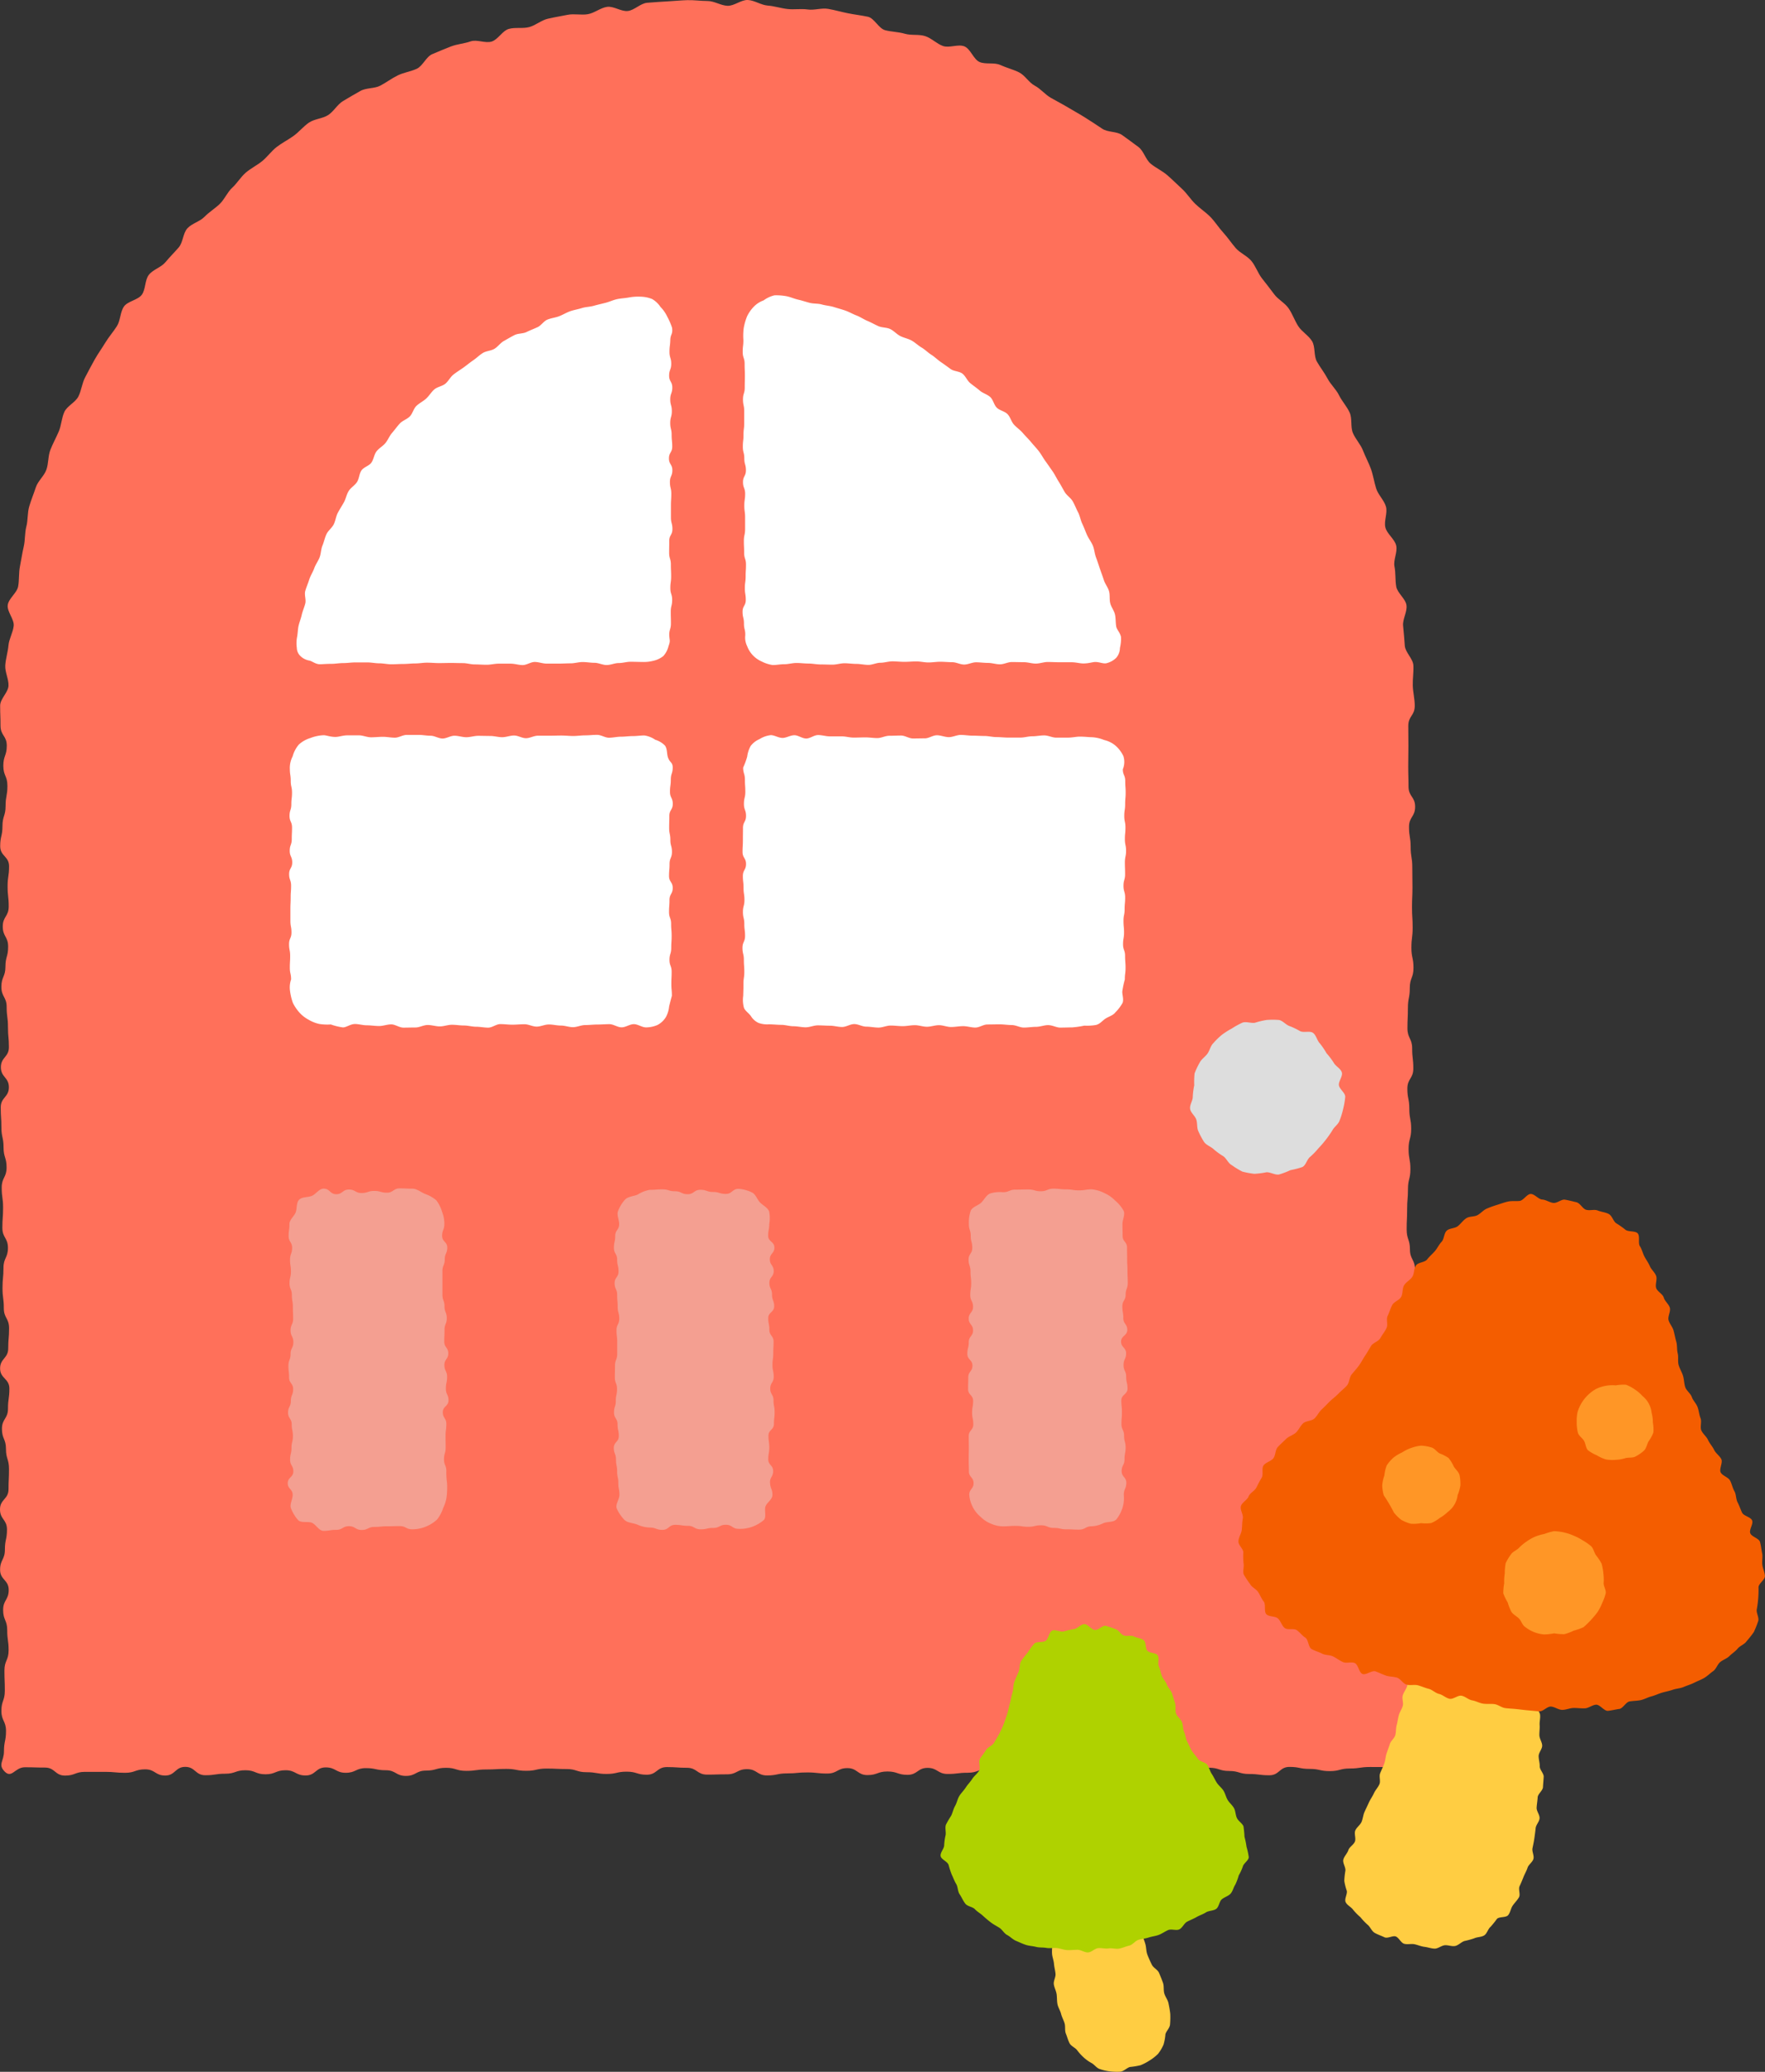
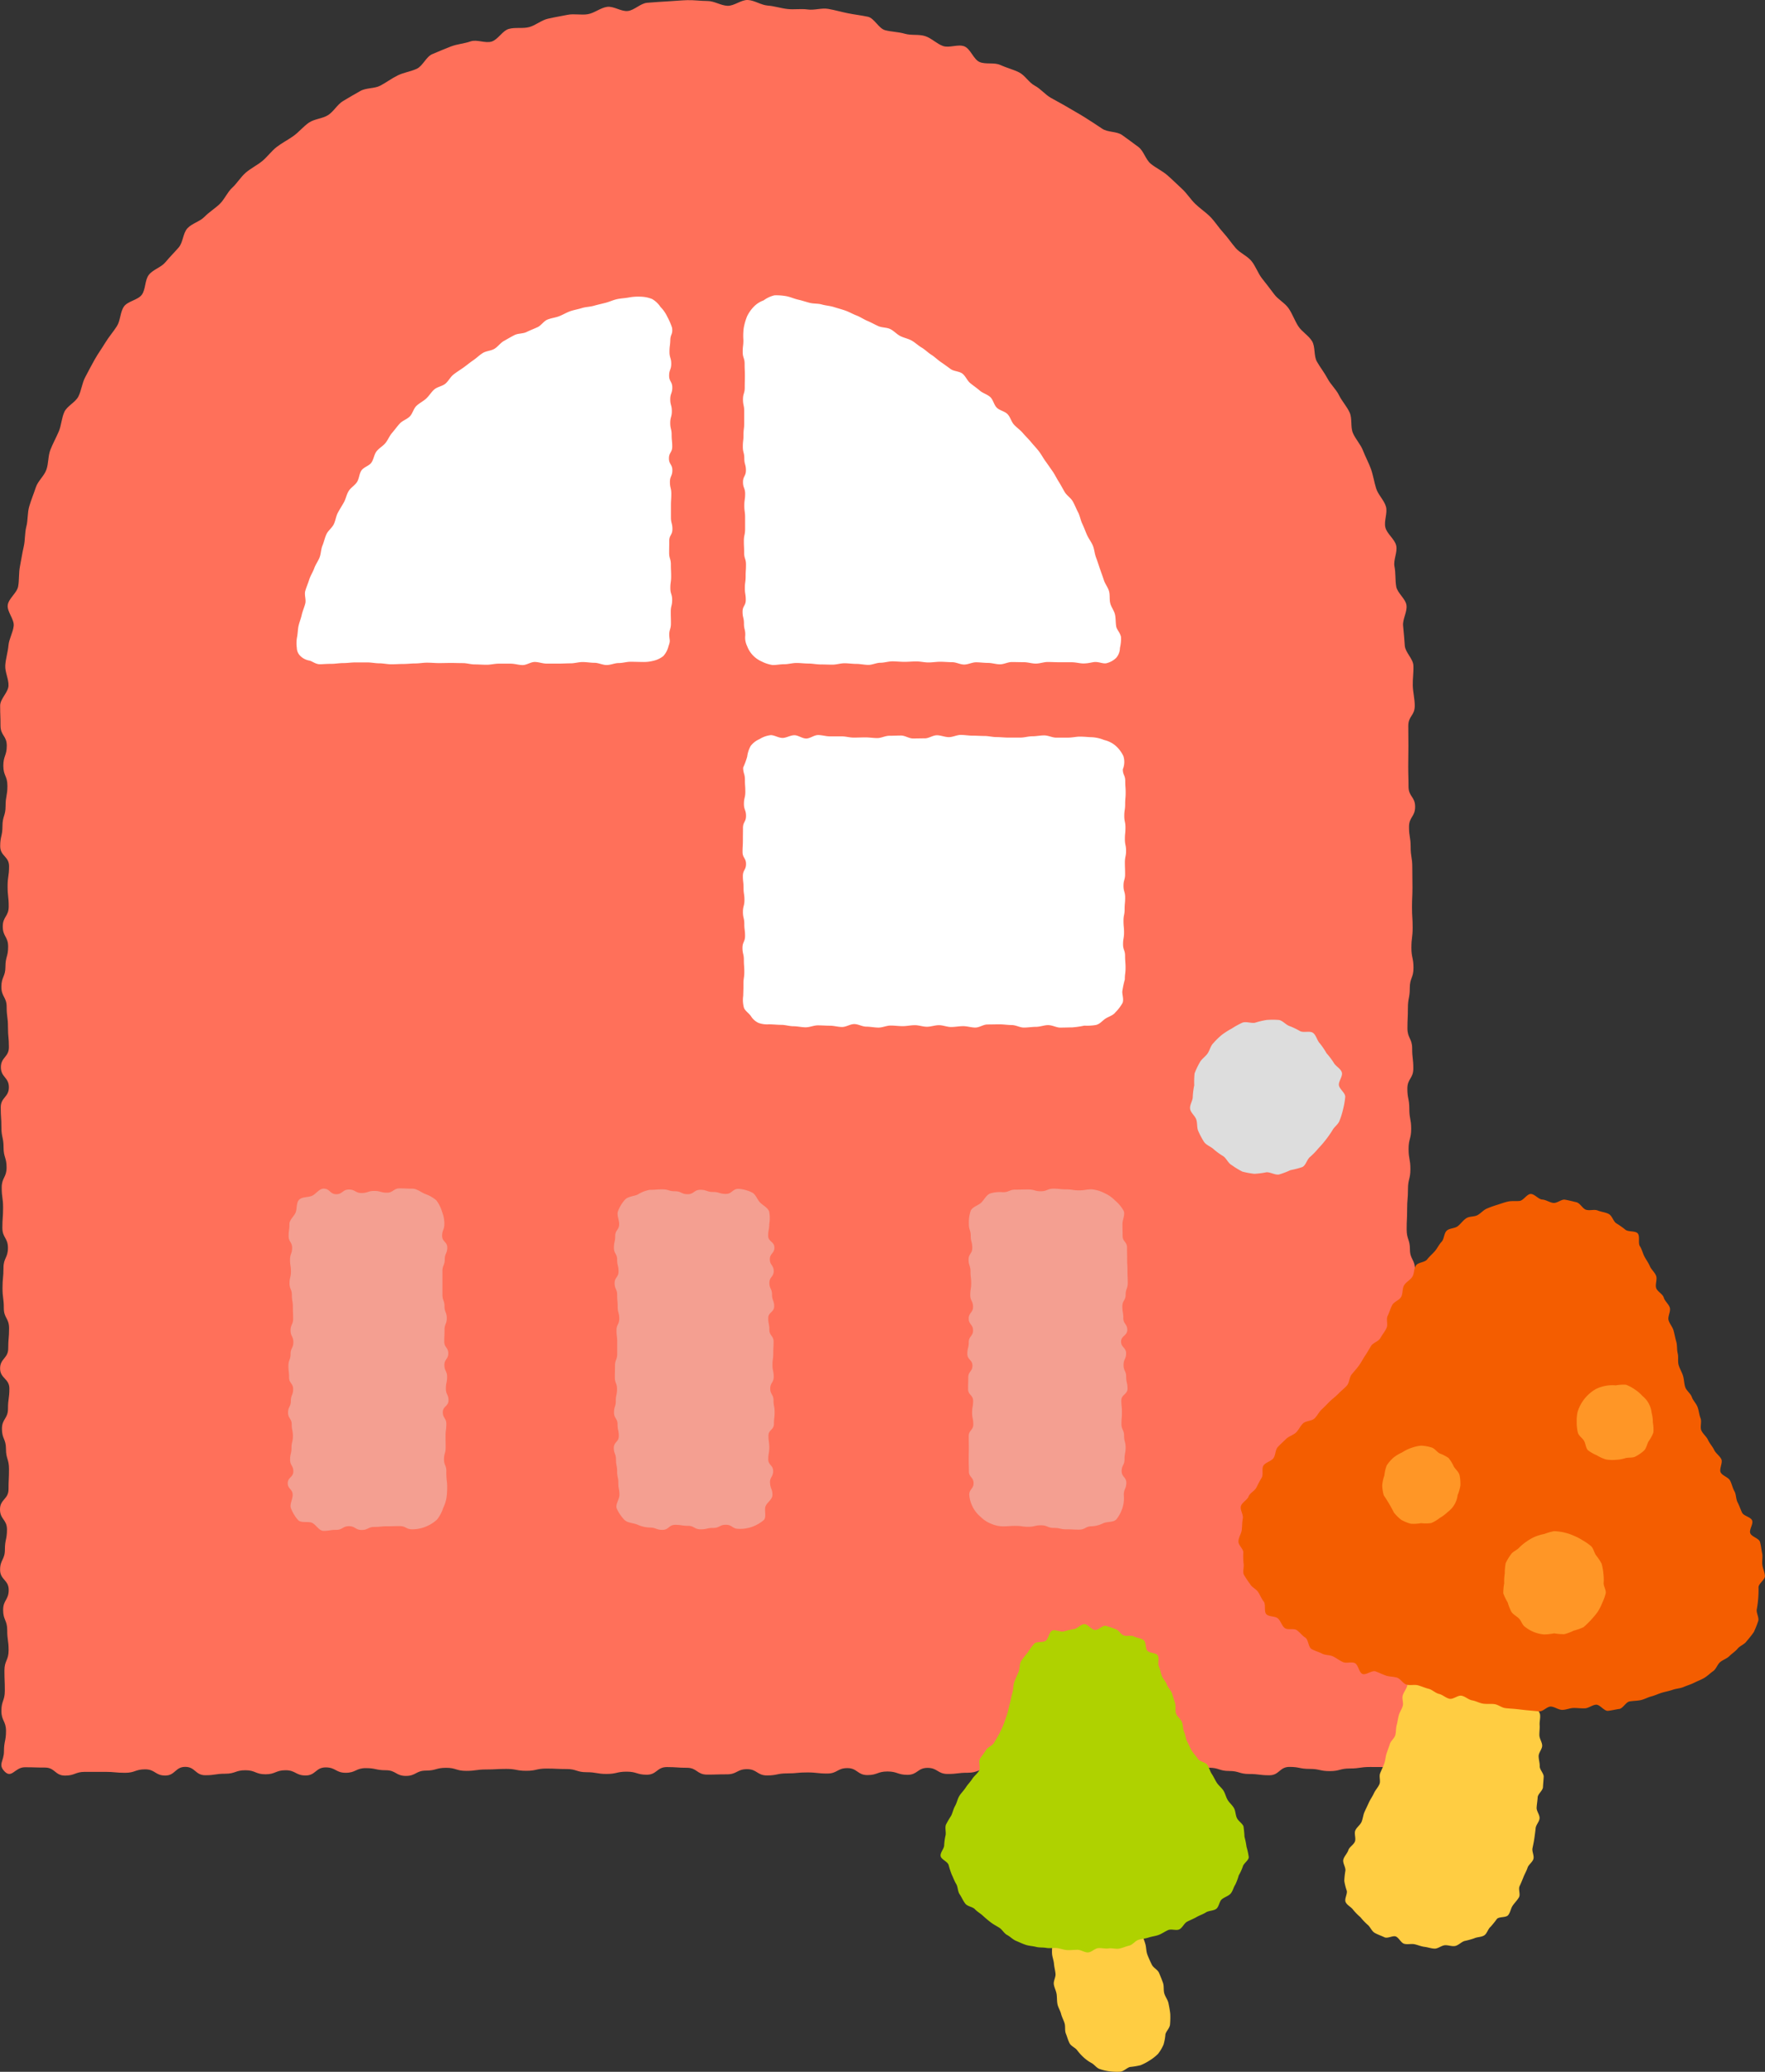
<svg xmlns="http://www.w3.org/2000/svg" width="126.546" height="148.55" viewBox="0 0 126.546 148.55">
  <rect x="0" y="0" width="126.546" height="148.55" fill="#333333" stroke="none" />
  <g id="レイヤー_2" data-name="レイヤー 2">
    <g id="header">
      <g>
        <g>
          <path d="M50.732.072c-.481,0-.967-.074-1.445-.061S48.322.075,47.844.1,46.88.162,46.4.2s-.912.534-1.387.588S44,.425,43.527.492s-.905.444-1.377.525-.987-.049-1.456.046-.951.172-1.417.28-.873.476-1.336.6-1,0-1.459.13-.769.757-1.225.905-1.07-.17-1.521-.009-.961.19-1.408.364-.9.364-1.339.551-.677.851-1.113,1.05-.934.263-1.364.475-.817.506-1.24.73-1.016.147-1.433.383S25,7,24.591,7.248,23.923,8,23.52,8.255s-.977.268-1.372.539-.709.669-1.1.951-.83.5-1.209.793-.667.708-1.038,1.012-.822.519-1.184.833-.616.755-.969,1.08-.542.819-.886,1.153-.766.585-1.1.929-.9.471-1.225.825-.309,1.01-.624,1.372-.655.7-.959,1.067-.89.517-1.184.9-.219,1.033-.5,1.421-1.016.458-1.287.854-.243.994-.5,1.4-.58.768-.828,1.179-.532.8-.768,1.219-.456.846-.681,1.271-.269.938-.481,1.368-.811.679-1.011,1.116-.213.96-.4,1.4-.425.866-.6,1.313-.127.977-.289,1.43-.608.808-.757,1.265-.338.907-.473,1.368-.084.977-.206,1.441-.078.969-.187,1.437-.175.941-.27,1.412-.046.961-.128,1.435-.681.864-.748,1.34.48,1.027.426,1.505-.334.925-.375,1.4-.2.946-.229,1.426.246.967.233,1.448-.6.952-.6,1.433c0,.72.026.72.026,1.439s.449.72.449,1.44-.247.719-.247,1.439.293.72.293,1.44S.4,57.07.4,57.79s-.223.721-.223,1.442-.163.721-.163,1.442.637.72.637,1.44-.106.72-.106,1.44.08.72.08,1.44-.427.721-.427,1.441.386.72.386,1.441-.195.72-.195,1.441-.29.721-.29,1.442.378.721.378,1.442.095.72.095,1.44.067.721.067,1.441S.063,75.8.063,76.523s.574.718.574,1.436S.053,78.677.053,79.4.1,80.113.1,80.831s.155.72.155,1.439.217.72.217,1.441-.35.721-.35,1.443.1.721.1,1.441-.052.72-.052,1.44.4.719.4,1.438-.321.72-.321,1.439-.069.72-.069,1.44.094.721.094,1.442.378.722.378,1.444-.062.721-.062,1.442-.583.72-.583,1.441.666.72.666,1.441-.1.722-.1,1.444-.434.721-.434,1.443.289.721.289,1.442.218.722.218,1.444-.034.722-.034,1.444S0,107.5,0,108.223s.5.722.5,1.445-.149.722-.149,1.444-.344.722-.344,1.445.618.721.618,1.442-.4.72-.4,1.441.293.723.293,1.446.1.722.1,1.444-.3.723-.3,1.446.028.724.028,1.447S.1,121.946.1,122.669s.331.724.331,1.448-.146.726-.146,1.451-.457.944.054,1.459.728-.312,1.447-.312.719.022,1.438.022.719.576,1.438.576.718-.269,1.437-.269.718,0,1.436,0,.719.068,1.437.068.718-.248,1.436-.248.718.445,1.437.445.718-.622,1.436-.622.719.6,1.438.6.719-.109,1.438-.109.719-.249,1.438-.249.72.29,1.44.29.72-.29,1.44-.29.719.375,1.438.375.719-.579,1.438-.579.719.386,1.438.386.719-.334,1.438-.334.718.151,1.437.151.719.408,1.438.408.719-.382,1.438-.382.72-.2,1.44-.2.72.219,1.44.219.72-.1,1.44-.1.719-.04,1.439-.04.719.136,1.438.136.719-.161,1.438-.161.72.034,1.439.034.72.227,1.439.227.72.125,1.44.125.72-.164,1.441-.164.719.22,1.439.22.719-.549,1.439-.549.719.051,1.439.051.72.49,1.44.49.716-.021,1.433-.021.717-.371,1.435-.371.717.451,1.435.451.718-.147,1.437-.147.719-.069,1.439-.069.721.079,1.441.079.72-.389,1.44-.389.719.5,1.438.5.718-.258,1.437-.258.718.241,1.437.241.719-.5,1.438-.5.72.437,1.441.437.721-.088,1.442-.088.72-.264,1.439-.264.72.335,1.439.335.72-.481,1.44-.481.721.664,1.442.664.721-.491,1.442-.491.72.417,1.441.417.72-.282,1.441-.282.722.063,1.443.063.721-.285,1.442-.285.721.438,1.443.438.721-.159,1.442-.159.722-.314,1.444-.314.72.233,1.44.233.72.217,1.44.217.722.091,1.444.091.721-.6,1.442-.6.722.143,1.444.143.723.158,1.446.158.722-.188,1.444-.188.723-.107,1.447-.107.724.007,1.449.007.718.62,1.232.109.39-.5.39-1.221-.074-.719-.074-1.439-.139-.72-.139-1.44-.121-.72-.121-1.44-.008-.72-.008-1.441.165-.721.165-1.442.175-.72.175-1.441-.057-.72-.057-1.441-.1-.72-.1-1.44-.138-.72-.138-1.44.072-.72.072-1.44-.024-.72-.024-1.441.029-.721.029-1.442.241-.721.241-1.442.059-.72.059-1.441-.2-.72-.2-1.441,0-.72,0-1.44.266-.721.266-1.441-.565-.718-.565-1.436.3-.718.3-1.436.008-.718.008-1.437-.051-.719-.051-1.438-.237-.721-.237-1.441.139-.722.139-1.444.407-.72.407-1.441-.36-.719-.36-1.439-.236-.719-.236-1.439.034-.719.034-1.439.06-.72.06-1.44.175-.721.175-1.442-.131-.722-.131-1.444.186-.72.186-1.441-.133-.72-.133-1.441-.141-.721-.141-1.441.428-.722.428-1.444-.083-.722-.083-1.443-.339-.722-.339-1.443.033-.721.033-1.443.136-.722.136-1.445.265-.721.265-1.443-.15-.722-.15-1.445.09-.722.09-1.444-.046-.723-.046-1.446.032-.72.032-1.441-.012-.721-.012-1.441-.117-.724-.117-1.447-.118-.722-.118-1.443.439-.723.439-1.446-.474-.724-.474-1.448-.021-.722-.021-1.445.013-.724.013-1.449-.009-.725-.009-1.451.464-.725.464-1.451c0-.481-.128-.967-.142-1.445s.07-.972.043-1.449-.574-.925-.614-1.4-.068-.954-.122-1.429.309-1.009.241-1.483-.654-.869-.735-1.341-.03-.965-.125-1.435.233-1.035.124-1.5-.654-.83-.775-1.293.173-1.047.038-1.507-.556-.837-.7-1.293-.212-.944-.373-1.395-.4-.879-.571-1.325-.536-.817-.723-1.258-.036-1.034-.235-1.47-.548-.807-.76-1.237-.6-.77-.823-1.194-.526-.8-.763-1.218-.1-1.053-.347-1.463-.733-.677-.992-1.081-.416-.876-.687-1.272-.761-.635-1.043-1.023-.582-.756-.875-1.136-.446-.867-.75-1.238-.812-.565-1.126-.927-.575-.763-.9-1.117-.577-.768-.912-1.112-.745-.605-1.089-.94-.6-.756-.953-1.08-.691-.664-1.053-.978-.815-.516-1.186-.82-.5-.912-.881-1.2-.777-.572-1.165-.854-1.04-.188-1.436-.46-.794-.523-1.2-.783-.82-.481-1.231-.729-.83-.461-1.248-.7-.731-.649-1.155-.873-.7-.744-1.129-.956-.911-.329-1.347-.529-1.035-.023-1.477-.21-.649-.951-1.1-1.126-1.077.137-1.529-.024-.821-.561-1.278-.709-.991-.033-1.452-.169-.951-.132-1.415-.254S62.688,1.3,62.22,1.2s-.956-.154-1.427-.249-.94-.232-1.414-.314-.992.111-1.468.043S56.943.7,56.465.647,55.525.436,55.045.4,54.107.028,53.627,0s-.979.43-1.46.416S51.214.072,50.732.072Z" fill="#ff705a" />
          <g>
            <path d="M32.036,107.189a2.513,2.513,0,0,1-.255.918,2.636,2.636,0,0,1-.449.849,2.663,2.663,0,0,1-.823.514,2.581,2.581,0,0,1-.945.183c-.454,0-.454-.229-.908-.229s-.454.013-.907.013-.453.045-.907.045-.455.219-.91.219-.456-.271-.912-.271-.458.263-.915.263-.458.072-.915.072c-.316,0-.55-.465-.826-.58s-.769.03-.985-.186a2.784,2.784,0,0,1-.515-.846c-.115-.276.12-.648.12-.964,0-.422-.353-.422-.353-.844s.4-.421.4-.842-.232-.421-.232-.842.1-.421.1-.842.1-.422.1-.844-.083-.422-.083-.844-.263-.421-.263-.843.2-.42.2-.841.165-.422.165-.844-.293-.421-.293-.841-.044-.42-.044-.84.152-.421.152-.842.2-.422.2-.845-.2-.422-.2-.844.184-.421.184-.843-.021-.423-.021-.846-.069-.423-.069-.845-.169-.422-.169-.844.1-.422.1-.843-.064-.424-.064-.847.15-.425.15-.849-.25-.425-.25-.851.057-.425.057-.851c0-.316.327-.554.442-.83s.038-.708.254-.923.629-.156.914-.275.523-.519.839-.519c.454,0,.454.4.908.4s.454-.335.908-.335.453.249.906.249.455-.148.911-.148.456.125.912.125.457-.308.915-.308.457.021.914.021c.317,0,.62.262.9.377a2.475,2.475,0,0,1,.809.459,2.465,2.465,0,0,1,.412.828,2.221,2.221,0,0,1,.163.876c0,.422-.16.422-.16.844s.37.421.37.842-.18.421-.18.842-.167.422-.167.843,0,.422,0,.844,0,.421,0,.843.149.422.149.843.163.421.163.841-.161.422-.161.844-.019.421-.019.842.287.42.287.84-.278.42-.278.841.194.423.194.845-.088.422-.088.844.188.422.188.843-.409.423-.409.847.255.422.255.844-.056.423-.056.845.007.421.007.842-.119.424-.119.848.168.424.168.848a5.322,5.322,0,0,0,.049.837A5.55,5.55,0,0,1,32.036,107.189Z" fill="#f49f91" />
            <path d="M55.382,107.189c0,.316-.373.526-.489.8s.084.79-.131,1a2.729,2.729,0,0,1-.855.492,2.578,2.578,0,0,1-.952.139c-.454,0-.454-.292-.908-.292s-.454.226-.908.226-.453.1-.906.1-.455-.251-.911-.251-.456-.07-.912-.07-.457.36-.915.36-.457-.167-.914-.167a2.29,2.29,0,0,1-.884-.21c-.285-.119-.7-.116-.919-.331a2.819,2.819,0,0,1-.559-.824c-.115-.276.194-.663.194-.979,0-.422-.079-.422-.079-.844s-.088-.421-.088-.842-.082-.421-.082-.842-.155-.421-.155-.842.359-.422.359-.844-.091-.422-.091-.844-.253-.421-.253-.843.126-.42.126-.841.089-.422.089-.844-.157-.421-.157-.841.012-.42.012-.84.158-.421.158-.842,0-.422,0-.845-.051-.422-.051-.844.2-.421.2-.843-.115-.423-.115-.846-.037-.423-.037-.845-.182-.422-.182-.844.281-.422.281-.843-.1-.424-.1-.847-.231-.425-.231-.849.092-.425.092-.851.285-.425.285-.851c0-.316-.193-.663-.077-.938a2.609,2.609,0,0,1,.505-.823c.215-.215.6-.227.888-.346a2.428,2.428,0,0,1,.873-.344c.454,0,.454-.035.908-.035s.454.136.907.136.453.21.906.21.456-.315.911-.315.456.156.912.156.458.139.915.139.458-.365.915-.365a2.608,2.608,0,0,1,.941.253c.285.119.385.516.6.731s.528.35.647.635a2.391,2.391,0,0,1,.008.906c0,.422-.077.422-.077.844s.447.421.447.842-.328.421-.328.842.277.422.277.843-.308.422-.308.844.187.421.187.843.155.422.155.843-.425.421-.425.841.081.422.081.844.3.421.3.842-.021.42-.021.84-.058.42-.058.841.089.423.089.845-.248.422-.248.844.234.422.234.843.079.423.079.847-.048.422-.048.844-.393.423-.393.845.059.421.059.842-.072.424-.072.848.35.424.35.848-.252.433-.223.857S55.382,106.764,55.382,107.189Z" fill="#f49f91" />
            <path d="M80.573,107.189a2.4,2.4,0,0,1-.089.915,2.614,2.614,0,0,1-.45.844c-.216.216-.637.145-.922.264a2.085,2.085,0,0,1-.837.225c-.455,0-.455.239-.909.239s-.453-.023-.907-.023-.453-.1-.906-.1-.456-.187-.911-.187-.456.106-.912.106-.458-.064-.915-.064-.457.033-.915.033a2.126,2.126,0,0,1-.853-.193,2.151,2.151,0,0,1-.73-.48,2.266,2.266,0,0,1-.563-.694,2.376,2.376,0,0,1-.261-.889c0-.422.309-.422.309-.844s-.334-.421-.334-.842-.014-.421-.014-.842.009-.421.009-.842-.007-.422-.007-.844.327-.422.327-.844-.085-.421-.085-.843.073-.42.073-.841-.362-.422-.362-.844.013-.421.013-.841.3-.42.3-.84-.365-.421-.365-.842.1-.422.1-.845.309-.422.309-.844-.312-.421-.312-.843.31-.423.31-.846-.2-.423-.2-.845.068-.422.068-.844-.05-.422-.05-.843-.138-.424-.138-.847.265-.425.265-.849-.109-.425-.109-.851-.134-.425-.134-.851a2.616,2.616,0,0,1,.132-.955c.119-.285.545-.375.761-.59s.351-.532.636-.651a2.37,2.37,0,0,1,.909-.089c.454,0,.454-.185.909-.185s.453-.012.907-.012.453.129.906.129.456-.186.911-.186.456.051.912.051.457.071.915.071.457-.074.915-.074a2.536,2.536,0,0,1,.917.276,2.459,2.459,0,0,1,.763.535,2.578,2.578,0,0,1,.606.733c.115.276-.089.631-.089.947,0,.422.011.422.011.844s.318.421.318.842.008.421.008.842.023.422.023.843.02.422.02.844-.149.421-.149.843-.238.422-.238.843.07.421.07.841.284.422.284.844-.444.421-.444.842.36.42.36.84-.182.42-.182.841.188.423.188.845.094.422.094.844-.442.422-.442.843.042.423.042.847-.034.422-.034.844.189.423.189.845.11.421.11.842-.078.424-.078.848-.207.424-.207.848.35.43.336.856S80.573,106.764,80.573,107.189Z" fill="#f49f91" />
          </g>
          <g>
            <g>
              <path d="M47.985,45.555c-.012-.422.118-.426.118-.848s-.011-.423-.011-.846.1-.423.1-.846-.13-.423-.13-.846.057-.422.057-.845-.02-.422-.02-.845-.124-.423-.124-.847.008-.423.008-.846.227-.423.227-.846-.106-.422-.106-.844,0-.424,0-.847.027-.422.027-.844-.1-.422-.1-.844.175-.422.175-.844-.245-.424-.245-.848.236-.423.236-.847-.043-.423-.043-.846-.1-.425-.1-.849.115-.424.115-.848-.114-.424-.114-.847.147-.423.147-.846-.228-.425-.228-.85.152-.426.152-.852S48,25.657,48,25.23s.048-.428.059-.855.191-.385.127-.872a4.731,4.731,0,0,0-.35-.807,2.461,2.461,0,0,0-.477-.683,1.817,1.817,0,0,0-.6-.571,2.341,2.341,0,0,0-.823-.169,3.656,3.656,0,0,0-.841.055c-.285.055-.576.061-.858.123s-.548.192-.827.263-.561.133-.839.212-.58.077-.855.164-.567.132-.839.228-.524.255-.793.358-.572.131-.839.242-.445.424-.708.543-.531.222-.79.348-.6.085-.861.218-.508.28-.76.422-.429.412-.677.561-.587.15-.831.3-.454.365-.693.527-.461.352-.7.521-.485.319-.714.5-.36.475-.584.657-.571.22-.789.409-.368.458-.581.653-.489.325-.7.526-.271.546-.473.753-.524.3-.72.512-.362.452-.552.67-.295.506-.478.73-.465.368-.641.6-.2.572-.367.806-.55.32-.712.559-.162.587-.318.83-.447.4-.6.65-.2.554-.34.806-.3.494-.435.75-.164.563-.291.823-.4.447-.524.711-.177.554-.288.821-.1.579-.207.849-.288.507-.384.78-.268.52-.355.8-.206.543-.286.822.073.616,0,.9-.193.545-.256.827-.182.551-.237.836c-.041.211-.044.491-.1.772a2.382,2.382,0,0,0-.012.739.831.831,0,0,0,.276.606,1.192,1.192,0,0,0,.628.31c.213.049.442.262.746.262.182,0,.472-.029.855-.029.248,0,.535-.055.855-.055.263,0,.548-.047.854-.047.269,0,.554,0,.853,0,.274,0,.559.065.854.065.276,0,.562.069.855.069s.563-.022.855-.022.564-.038.853-.038.566-.055.855-.055.567.029.856.029.568-.01.856-.01.566.012.852.012.569.094.855.094.571.024.857.024.573-.078.859-.078l.86,0c.288,0,.575.1.861.1s.576-.222.861-.222.576.118.86.118.576,0,.859,0,.576-.02.858-.02.577-.093.858-.093.58.055.859.055.58.159.858.159c.3,0,.584-.141.859-.141.3,0,.585-.093.855-.093.3,0,.589.014.852.014a2.67,2.67,0,0,0,.787-.084,1.736,1.736,0,0,0,.717-.339,1.618,1.618,0,0,0,.369-.7C48.082,45.908,48,45.96,47.985,45.555Z" fill="#fff" />
-               <path d="M46.2,52.733c-.265,0-.547.046-.846.046-.27,0-.553.044-.847.044-.274,0-.557.073-.849.073-.276,0-.559-.206-.85-.206s-.561.036-.85.036-.563.046-.851.046-.561-.033-.847-.033-.562.012-.848.012h-.85c-.282,0-.566.179-.851.179s-.566-.193-.851-.193-.568.121-.853.121-.57-.088-.855-.088-.573-.011-.858-.011-.574.1-.859.1-.571-.106-.853-.106-.571.2-.852.2-.573-.2-.854-.2-.573-.06-.854-.06l-.854,0c-.291,0-.576.2-.854.2s-.577-.062-.853-.062c-.295,0-.581.034-.854.034-.3,0-.586-.14-.856-.14H24.9c-.317,0-.6.114-.85.114-.37,0-.657-.123-.846-.123a2.933,2.933,0,0,0-.945.2,2.12,2.12,0,0,0-.835.472,2.2,2.2,0,0,0-.443.846,1.815,1.815,0,0,0-.2.924c.007.418.064.417.064.835s.092.418.092.836-.049.417-.049.834-.129.418-.129.836.179.417.179.834-.019.416-.019.833-.146.417-.146.834.179.419.179.838-.222.418-.222.836.141.418.141.836-.031.419-.031.839-.019.419-.019.837,0,.419,0,.837.077.418.077.836-.173.419-.173.839.079.421.079.841-.024.422-.024.844.091.422.091.843a1.767,1.767,0,0,0-.074.845,4.052,4.052,0,0,0,.2.832,3.1,3.1,0,0,0,.479.707,2.4,2.4,0,0,0,.66.51,2.536,2.536,0,0,0,.762.3,3.722,3.722,0,0,0,.822.035,4.239,4.239,0,0,0,.868.212c.247,0,.537-.244.866-.244.264,0,.553.093.867.093.271,0,.561.051.868.051.276,0,.566-.117.868-.117.279,0,.569.233.869.233.28,0,.57-.011.869-.011.282,0,.571-.178.868-.178s.573.1.869.1.574-.116.869-.116.574.052.868.052.575.089.869.089.572.065.864.065.574-.254.866-.254.575.042.868.042.576-.032.869-.032.578.17.87.17.579-.153.872-.153.576.077.866.077.578.116.869.116.58-.151.872-.151.577-.038.867-.038.58-.026.872-.026.582.227.875.227.582-.228.875-.228.586.232.881.232a2.109,2.109,0,0,0,.817-.174,1.558,1.558,0,0,0,.6-.562,1.982,1.982,0,0,0,.232-.756c.1-.425.2-.773.2-.773,0-.431-.039-.431-.039-.861s.021-.43.021-.861S48,69.252,48,68.823s.127-.43.127-.859.028-.43.028-.861-.037-.429-.037-.858-.151-.428-.151-.857S48,64.959,48,64.53s.232-.431.232-.862-.265-.431-.265-.861.038-.43.038-.86.173-.432.173-.863-.115-.431-.115-.862-.087-.431-.087-.861.014-.43.014-.86.246-.432.246-.864-.2-.433-.2-.866.059-.434.059-.868.134-.433.137-.867c0-.411-.233-.342-.356-.78-.069-.242-.032-.563-.2-.8a1.663,1.663,0,0,0-.7-.417A1.836,1.836,0,0,0,46.2,52.733Z" fill="#fff" />
            </g>
            <path d="M53.434,45.553c.011-.422-.095-.424-.095-.846s-.1-.423-.1-.846.231-.423.231-.846-.066-.423-.066-.846.057-.422.057-.845.025-.422.025-.845-.133-.423-.133-.847-.02-.423-.02-.846.089-.423.089-.846V37.1c0-.424-.057-.424-.057-.847s.06-.422.06-.844-.155-.422-.155-.844.211-.422.211-.844-.116-.424-.116-.848-.106-.423-.106-.847.047-.423.047-.846.052-.425.052-.849,0-.424,0-.848-.089-.424-.089-.847.127-.423.127-.846.01-.425.01-.85-.018-.426-.018-.852-.139-.427-.139-.854.049-.427.049-.854a4.186,4.186,0,0,1,.026-.867,4.081,4.081,0,0,1,.242-.837,2.623,2.623,0,0,1,.494-.7,1.852,1.852,0,0,1,.691-.439,2.137,2.137,0,0,1,.772-.361,3.906,3.906,0,0,1,.865.063c.284.055.553.183.835.246s.555.159.834.23.589.038.866.117.578.094.853.181.559.161.832.256.528.248.8.351.514.276.78.387.519.256.782.375.6.087.859.213.464.369.719.5.561.182.813.323.465.354.713.5.455.363.7.518.45.365.688.527.469.333.7.5.61.15.839.326.342.5.565.684.464.345.683.534.537.268.75.463.264.563.471.764.565.252.767.46.269.541.465.754.443.377.632.6.4.419.584.643.387.432.564.661.311.49.481.724.333.473.5.711.287.5.443.746.285.5.434.75.434.416.576.668.246.527.38.783.175.56.3.82.22.533.339.8.307.5.418.763.123.572.226.842.186.544.281.817.195.541.283.816.291.515.37.794.02.591.091.871.277.528.34.81.035.583.09.867c.041.212.283.445.337.726a2.762,2.762,0,0,1-.073.794,1.113,1.113,0,0,1-.277.723,1.522,1.522,0,0,1-.7.379c-.214.049-.488-.091-.793-.091-.181,0-.472.106-.854.106-.248,0-.535-.087-.856-.087l-.853,0c-.269,0-.554-.018-.854-.018-.273,0-.558.114-.853.114-.277,0-.562-.1-.855-.1-.278,0-.564-.011-.855-.011s-.564.163-.854.163-.565-.1-.854-.1-.567-.044-.856-.044-.568.161-.856.161-.567-.168-.852-.168-.569-.032-.855-.032-.571.05-.858.05-.572-.074-.859-.074-.574.03-.86.03-.575-.035-.86-.035-.576.1-.861.1-.576.154-.86.154-.576-.071-.859-.071-.576-.046-.858-.046-.578.1-.858.1-.58-.015-.86-.015-.58-.065-.857-.065c-.3,0-.584-.041-.859-.041-.3,0-.585.089-.855.089-.3,0-.589.06-.852.06a2.513,2.513,0,0,1-.8-.259,1.933,1.933,0,0,1-1.038-1.1A1.4,1.4,0,0,1,53.434,45.553Z" fill="#fff" />
            <path d="M55.265,52.71c.264,0,.547.2.846.2.269,0,.552-.193.847-.193.273,0,.557.236.849.236.275,0,.559-.249.849-.249s.561.095.851.095l.85,0c.279,0,.561.088.847.088s.563-.015.849-.015.564.049.85.049.566-.165.851-.165.566-.017.85-.017.569.211.853.211.571-.009.856-.009.573-.222.858-.222.574.135.859.135.57-.159.852-.159.572.053.853.053.572.023.853.023.574.079.854.079.575.037.855.037h.853c.293,0,.578-.094.854-.094.3,0,.58-.064.854-.064.3,0,.585.16.856.16h.848c.318,0,.6-.071.85-.071.371,0,.658.04.847.04a2.657,2.657,0,0,1,.9.2,1.95,1.95,0,0,1,.813.4,2.3,2.3,0,0,1,.573.758,1.387,1.387,0,0,1-.042.944c0,.418.174.418.174.836s.03.418.03.836-.036.417-.036.834-.063.418-.063.836.085.417.085.834-.041.416-.041.833.083.417.083.834-.083.419-.083.838.015.418.015.836-.116.418-.116.836.12.419.12.839-.038.419-.038.837-.082.419-.082.837.04.418.04.836-.072.419-.072.839.147.421.147.841.034.422.034.844-.052.422-.052.843a6.574,6.574,0,0,0-.177.815c-.038.247.121.589.012.87a3.19,3.19,0,0,1-.52.682c-.163.21-.445.28-.695.435-.217.135-.392.39-.688.46a3.768,3.768,0,0,1-.839.049,6.734,6.734,0,0,1-.869.126c-.247,0-.536.014-.865.014-.264,0-.554-.178-.867-.178-.272,0-.561.124-.868.124-.276,0-.566.052-.869.052-.278,0-.568-.181-.868-.181-.281,0-.571-.051-.869-.051-.282,0-.572.01-.869.01s-.572.221-.868.221-.574-.1-.869-.1-.574.06-.869.06-.575-.13-.869-.13-.572.112-.863.112-.574-.112-.866-.112-.576.069-.868.069-.577-.043-.869-.043-.578.146-.871.146-.579-.067-.871-.067-.576-.184-.867-.184-.577.208-.869.208-.579-.092-.871-.092-.577-.025-.868-.025-.58.14-.872.14-.582-.076-.875-.076-.582-.1-.874-.1-.587-.038-.881-.038a1.849,1.849,0,0,1-.752-.1,1.269,1.269,0,0,1-.549-.493c-.163-.228-.455-.4-.509-.637a2.135,2.135,0,0,1-.042-.813c.011-.43.018-.428.018-.858s.062-.43.062-.861-.032-.43-.032-.859-.1-.43-.1-.859.186-.43.186-.861-.054-.429-.054-.858-.1-.428-.1-.857.11-.429.11-.858-.065-.431-.065-.862-.049-.431-.049-.861.228-.43.228-.86-.251-.432-.251-.863.025-.431.025-.862.006-.431.006-.861.22-.43.22-.86-.151-.432-.151-.864.1-.433.1-.866-.029-.434-.029-.868-.127-.434-.127-.868a5.307,5.307,0,0,0,.289-.782,2.119,2.119,0,0,1,.249-.766,1.584,1.584,0,0,1,.639-.494A1.92,1.92,0,0,1,55.265,52.71Z" fill="#fff" />
          </g>
          <path d="M96.45,78.642a5.708,5.708,0,0,1-.149.87,5.588,5.588,0,0,1-.255.831c-.089.274-.386.45-.515.7a8.017,8.017,0,0,1-1.01,1.3,5.189,5.189,0,0,1-.58.6c-.23.168-.305.6-.56.733a5.972,5.972,0,0,1-.856.224,5.8,5.8,0,0,1-.826.314c-.279.044-.592-.163-.883-.163a6.337,6.337,0,0,1-.876.114,5.882,5.882,0,0,1-.868-.16,5.8,5.8,0,0,1-.755-.462c-.255-.131-.372-.466-.6-.634a5.242,5.242,0,0,1-.679-.488c-.2-.2-.529-.3-.7-.527a5.739,5.739,0,0,1-.41-.762c-.129-.253-.067-.578-.155-.852s-.4-.484-.444-.77.189-.578.189-.869a5.1,5.1,0,0,1,.106-.824,5.764,5.764,0,0,1,.026-.856,5.349,5.349,0,0,1,.363-.769c.131-.255.387-.409.555-.639s.214-.545.416-.747a5.334,5.334,0,0,1,.612-.6,5.545,5.545,0,0,1,.726-.463,5.664,5.664,0,0,1,.767-.422c.269-.088.6.057.887.012a5.584,5.584,0,0,1,.841-.2,5.774,5.774,0,0,1,.873,0c.285.045.5.352.773.44a5.024,5.024,0,0,1,.75.361c.256.131.7-.041.929.126s.291.556.493.758a5.463,5.463,0,0,1,.474.7,5.416,5.416,0,0,1,.51.671c.129.253.5.422.586.7s-.252.644-.207.929S96.45,78.352,96.45,78.642Z" fill="#ddd" />
        </g>
        <g>
          <g>
            <path d="M79.5,133.851a6.544,6.544,0,0,0-.732.156c-.254.02-.522-.126-.755-.075a3.987,3.987,0,0,0-.667.341,3.107,3.107,0,0,0-.646.334,2.9,2.9,0,0,0-.613.435,3.151,3.151,0,0,0-.418.634c-.1.211.049.517-.011.77-.054.226-.294.433-.317.695a6.825,6.825,0,0,0-.046.752c.006.246.119.486.127.727s0,.49.012.73-.02.492-.005.731.119.482.138.721.088.482.111.72-.152.509-.123.745.164.472.2.707.018.5.063.728.2.461.257.69.184.457.253.682,0,.519.091.737.156.48.263.687c.116.223.417.324.552.513a3.681,3.681,0,0,0,.477.522,2.868,2.868,0,0,0,.569.4c.206.121.35.357.586.425a3.248,3.248,0,0,0,.714.162,4.083,4.083,0,0,0,.74.025c.264-.031.474-.285.7-.341a5.405,5.405,0,0,0,.746-.122,3.841,3.841,0,0,0,.67-.351,3.19,3.19,0,0,0,.6-.475,2.983,2.983,0,0,0,.386-.656,3.4,3.4,0,0,0,.135-.737c.06-.237.314-.449.331-.707a5.694,5.694,0,0,0,.016-.765,7.5,7.5,0,0,0-.127-.753c-.044-.242-.23-.46-.3-.708s-.009-.52-.095-.76-.18-.473-.28-.708-.407-.363-.519-.591-.227-.481-.316-.711c-.095-.247-.08-.531-.148-.769-.073-.255-.181-.5-.229-.742-.052-.26-.143-.513-.174-.758-.034-.264-.048-.526-.069-.77-.023-.268.074-.533.054-.773-.023-.275-.064-.527-.1-.762a2.7,2.7,0,0,0-.25-.7,1.281,1.281,0,0,0-.452-.548,1.755,1.755,0,0,0-.673-.234A3.207,3.207,0,0,0,79.5,133.851Z" fill="#ffcd42" />
            <path d="M78.506,116.87c-.268-.02-.51-.422-.754-.417-.268,0-.5.322-.742.355a5,5,0,0,0-.727.163c-.256.074-.624-.162-.846-.056s-.257.584-.46.729-.65.03-.828.209a5.621,5.621,0,0,0-.466.637,6.853,6.853,0,0,0-.479.625c-.124.221-.077.542-.181.775s-.208.47-.3.709-.055.522-.132.762-.105.5-.177.743-.116.508-.188.744c-.077.253-.168.5-.248.727a6.831,6.831,0,0,1-.318.708c-.116.232-.265.445-.382.663s-.469.327-.592.542-.3.414-.428.626.07.646-.062.855-.361.38-.494.588-.327.4-.459.608-.333.4-.462.609-.177.493-.3.707-.176.479-.28.7a7.157,7.157,0,0,0-.381.653c-.083.243.019.51-.025.756a3.822,3.822,0,0,0-.1.717c0,.244-.3.526-.254.783.046.236.483.375.571.626a5.684,5.684,0,0,0,.228.7c.105.214.181.445.319.672.125.206.1.525.251.744.139.2.234.452.4.662s.523.22.69.4.392.3.574.469.366.322.562.473.411.257.62.391.334.4.554.515.4.32.632.417.461.209.7.288.5.085.741.147.5.029.748.074.5-.017.748.012.481.13.731.143.493-.02.744-.021.5.2.754.189.475-.279.724-.306.506.058.753.019.519.063.764.013.48-.158.723-.217.422-.344.662-.414.49-.086.727-.165.491-.1.724-.189.439-.245.668-.343.576.055.8-.051.344-.437.563-.552.457-.205.671-.329.464-.2.671-.333.538-.11.738-.252.223-.535.4-.685c.194-.165.466-.232.624-.4.174-.186.214-.463.346-.653a3.811,3.811,0,0,0,.248-.665,3.578,3.578,0,0,0,.292-.632c.058-.237.415-.434.427-.675a4.957,4.957,0,0,0-.159-.739,5.427,5.427,0,0,0-.146-.717,7.385,7.385,0,0,0-.073-.752c-.084-.221-.367-.374-.472-.6s-.093-.5-.211-.712-.325-.372-.451-.582-.172-.462-.3-.666-.337-.358-.472-.56-.227-.432-.363-.632-.187-.46-.323-.659-.535-.224-.668-.423-.312-.379-.44-.58-.218-.447-.331-.655-.125-.483-.223-.7-.074-.49-.159-.711-.347-.388-.423-.614,0-.509-.068-.736-.147-.466-.216-.694-.3-.418-.375-.644-.281-.411-.363-.633-.111-.463-.212-.677.049-.58-.078-.781-.584-.153-.744-.333-.07-.607-.264-.758-.476-.151-.7-.269c-.2-.106-.5.011-.735-.074-.213-.076-.355-.4-.6-.456a7.329,7.329,0,0,0-.7-.236C79.037,116.542,78.76,116.889,78.506,116.87Z" fill="#afd200" />
          </g>
          <g>
            <path d="M105.485,117.592c-.255-.037-.467-.2-.693-.2a4.288,4.288,0,0,0-.71.053,3.193,3.193,0,0,0-.688.159c-.232.087-.336.326-.529.462s-.583.042-.746.225-.069.531-.2.742a5.833,5.833,0,0,0-.4.584c-.1.21-.456.324-.544.557-.082.217-.017.5-.093.736-.072.221-.241.424-.31.66s.068.513,0,.75-.218.432-.282.669-.087.47-.152.707-.034.484-.1.717-.321.407-.392.642-.161.451-.236.684-.08.491-.167.726-.2.451-.291.682.047.558-.052.786-.29.418-.392.644-.255.433-.358.659-.214.454-.316.68-.117.492-.215.718-.356.391-.448.618.059.557-.025.786-.4.39-.473.622-.307.447-.361.684.179.547.15.787a5.35,5.35,0,0,0-.08.732,4.037,4.037,0,0,0,.18.71c.048.242-.183.576-.084.806s.4.352.544.562a4.272,4.272,0,0,0,.514.522,4.814,4.814,0,0,0,.51.538c.189.139.29.457.517.588.2.118.458.2.694.314s.6-.14.82-.054.365.452.594.521.516-.014.75.036.473.158.711.185.492.125.732.128.481-.219.721-.242.509.1.745.052.428-.273.657-.353a6.287,6.287,0,0,0,.7-.191c.219-.107.521-.083.727-.215s.269-.464.46-.619a7.167,7.167,0,0,0,.455-.566c.17-.17.64-.075.8-.265s.188-.481.328-.685.324-.379.447-.594-.06-.575.046-.8.191-.43.282-.661.214-.426.29-.661.359-.4.421-.637-.117-.523-.067-.766.1-.467.134-.712.067-.475.092-.721.267-.466.281-.713-.225-.513-.211-.759.062-.5.075-.742.367-.48.379-.725.041-.5.052-.744-.29-.51-.283-.754-.082-.5-.078-.742.254-.495.253-.738-.192-.493-.2-.734.036-.5.019-.738.057-.5.03-.744-.3-.456-.342-.694.066-.514.007-.747a7.135,7.135,0,0,0-.311-.666c-.083-.238.08-.57-.027-.786a5.25,5.25,0,0,0-.441-.609,4.765,4.765,0,0,0-.405-.639c-.169-.174-.458-.231-.659-.379a4.632,4.632,0,0,0-.574-.482c-.21-.109-.5-.061-.738-.147a6.1,6.1,0,0,0-.675-.32C106.022,117.423,105.74,117.628,105.485,117.592Z" fill="#ffcd42" />
            <path d="M111.361,86.25c-.277-.038-.519-.225-.789-.242s-.549-.4-.821-.4-.524.47-.8.5-.544-.014-.812.042-.515.151-.777.234a7.707,7.707,0,0,0-.762.274c-.249.107-.422.335-.666.468s-.578.071-.81.226-.381.389-.6.563-.6.139-.8.329-.176.595-.37.8-.294.45-.477.664-.383.372-.555.594-.638.2-.8.432-.113.583-.265.818-.442.365-.586.605-.076.587-.213.832-.511.343-.642.59-.2.517-.324.768.038.625-.082.879-.311.477-.439.715-.532.337-.672.569-.275.474-.427.7-.276.478-.438.7-.348.426-.521.636-.161.595-.343.8-.415.378-.6.574-.422.364-.617.555-.388.4-.587.582-.326.469-.528.654-.607.16-.809.345-.314.476-.514.663-.515.264-.709.457-.407.381-.593.581-.149.6-.324.813-.533.279-.694.5.006.652-.137.888-.255.454-.377.7-.458.378-.559.639-.474.425-.551.695.189.611.135.887-.041.536-.075.818c-.031.266-.223.524-.238.808s.325.518.349.784a5.359,5.359,0,0,0,.014.782c.061.26-.076.575.021.829a7.181,7.181,0,0,0,.451.678c.123.234.424.345.576.572s.228.467.4.679,0,.714.189.912.631.123.834.307.267.508.48.68.66,0,.882.165.372.38.6.529.209.677.444.815.511.2.751.327.56.087.8.208.456.288.7.4.6-.034.849.072.3.682.554.781.679-.277.934-.184.49.21.747.3.533.067.791.148.426.424.686.5.559-.019.82.051.5.184.765.249.479.307.743.367.488.293.754.348.6-.268.864-.218.492.286.758.332.515.193.782.235.547,0,.815.035.513.253.782.286.541.042.81.071.54.065.81.089.541.054.811.074.566-.36.838-.344.54.235.808.237.546-.131.813-.136.547.037.814.025.529-.241.8-.261.589.469.855.441.545-.1.809-.135.477-.495.738-.539.541-.04.8-.095.505-.2.762-.266.5-.187.756-.264.522-.121.772-.21.539-.094.783-.2.512-.18.749-.3.5-.215.729-.349.425-.337.643-.488.3-.477.5-.646.478-.248.666-.435.423-.33.592-.536.5-.308.643-.532a7.734,7.734,0,0,0,.517-.655,7.726,7.726,0,0,0,.308-.773c.094-.251-.16-.615-.093-.877a7.7,7.7,0,0,0,.1-.784,7.853,7.853,0,0,0,.021-.786c.012-.265.47-.531.458-.8s-.15-.534-.185-.805.041-.557-.014-.826-.079-.544-.152-.808-.608-.371-.7-.631.236-.657.133-.912-.608-.317-.723-.566-.192-.491-.319-.736-.091-.555-.227-.794-.184-.53-.313-.768-.545-.338-.67-.578.166-.708.045-.951-.4-.42-.516-.666-.325-.461-.435-.708-.378-.443-.483-.693.044-.618-.056-.869-.119-.544-.214-.8-.324-.468-.413-.723-.386-.453-.471-.709-.08-.557-.16-.814-.237-.509-.313-.768,0-.579-.067-.838-.026-.567-.1-.827-.126-.542-.194-.8-.294-.5-.362-.758.162-.617.094-.876-.363-.477-.435-.735-.469-.437-.548-.692.087-.607,0-.859-.346-.456-.449-.7-.271-.466-.393-.7-.177-.51-.323-.736.022-.706-.153-.914-.694-.093-.9-.278a5.747,5.747,0,0,0-.646-.453c-.217-.15-.289-.536-.539-.667-.232-.122-.524-.142-.788-.248-.244-.1-.564.03-.837-.054-.249-.077-.416-.473-.692-.539-.257-.061-.526-.13-.807-.181C111.968,85.963,111.643,86.289,111.361,86.25Z" fill="#f45d00" />
            <path d="M118.506,101.991a2.9,2.9,0,0,1,.038.72,2.752,2.752,0,0,1-.343.633c-.121.208-.157.5-.327.664a2.907,2.907,0,0,1-.608.422c-.2.119-.487.057-.722.119a2.564,2.564,0,0,1-.686.121,2.756,2.756,0,0,1-.712-.025,2.671,2.671,0,0,1-.651-.293,2.914,2.914,0,0,1-.636-.362c-.169-.169-.166-.471-.287-.679s-.379-.354-.442-.589a2.886,2.886,0,0,1-.083-.731,2.943,2.943,0,0,1,.058-.738,2.846,2.846,0,0,1,1.357-1.68,2.777,2.777,0,0,1,.691-.213,2.7,2.7,0,0,1,.7-.027,2.955,2.955,0,0,1,.725-.045,2.788,2.788,0,0,1,.64.34,2.685,2.685,0,0,1,.537.462,1.782,1.782,0,0,1,.662,1.214A2.552,2.552,0,0,1,118.506,101.991Z" fill="#ff9626" />
            <path d="M104.706,106.505a2.791,2.791,0,0,1-.2.7,1.737,1.737,0,0,1-.709,1.206,2.68,2.68,0,0,1-.562.423,2.787,2.787,0,0,1-.621.372,2.867,2.867,0,0,1-.724.007,3.055,3.055,0,0,1-.738.041,2.886,2.886,0,0,1-.688-.282,2.93,2.93,0,0,1-.524-.52,11.044,11.044,0,0,0-.726-1.232,2.834,2.834,0,0,1-.113-.717,2.746,2.746,0,0,1,.154-.706,2.971,2.971,0,0,1,.166-.719,2.9,2.9,0,0,1,.483-.561,2.843,2.843,0,0,1,.622-.375,2.711,2.711,0,0,1,.645-.319,2.854,2.854,0,0,1,.719-.168,2.937,2.937,0,0,1,.729.126c.235.063.389.31.595.429a2.9,2.9,0,0,1,.642.328,2.762,2.762,0,0,1,.376.613c.119.2.35.379.413.614A2.99,2.99,0,0,1,104.706,106.505Z" fill="#ff9626" />
            <path d="M114.977,113.518c0,.244.193.5.147.734a3.762,3.762,0,0,1-.253.689,3.722,3.722,0,0,1-.333.65,7.11,7.11,0,0,1-1,1.078,3.9,3.9,0,0,1-.7.248,3.688,3.688,0,0,1-.68.257,3.985,3.985,0,0,1-.728-.062,4.075,4.075,0,0,1-.731.08,2.526,2.526,0,0,1-1.36-.546c-.2-.134-.267-.432-.436-.6s-.408-.277-.541-.476a3.743,3.743,0,0,1-.263-.671,3.653,3.653,0,0,1-.317-.654,3.965,3.965,0,0,1,.066-.725,3.567,3.567,0,0,1,.039-.7,4,4,0,0,1,.065-.736,3.884,3.884,0,0,1,.378-.632c.133-.2.4-.291.568-.46a3.521,3.521,0,0,1,.538-.452,3.475,3.475,0,0,1,.612-.353,3.515,3.515,0,0,1,.679-.2,3.8,3.8,0,0,1,.7-.2,3.756,3.756,0,0,1,.724.095,3.675,3.675,0,0,1,.687.231,3.763,3.763,0,0,1,.642.335,3.9,3.9,0,0,1,.6.417c.169.17.214.449.348.648a3.582,3.582,0,0,1,.4.6,3.686,3.686,0,0,1,.13.706A3.56,3.56,0,0,1,114.977,113.518Z" fill="#ff9626" />
          </g>
        </g>
      </g>
    </g>
  </g>
</svg>